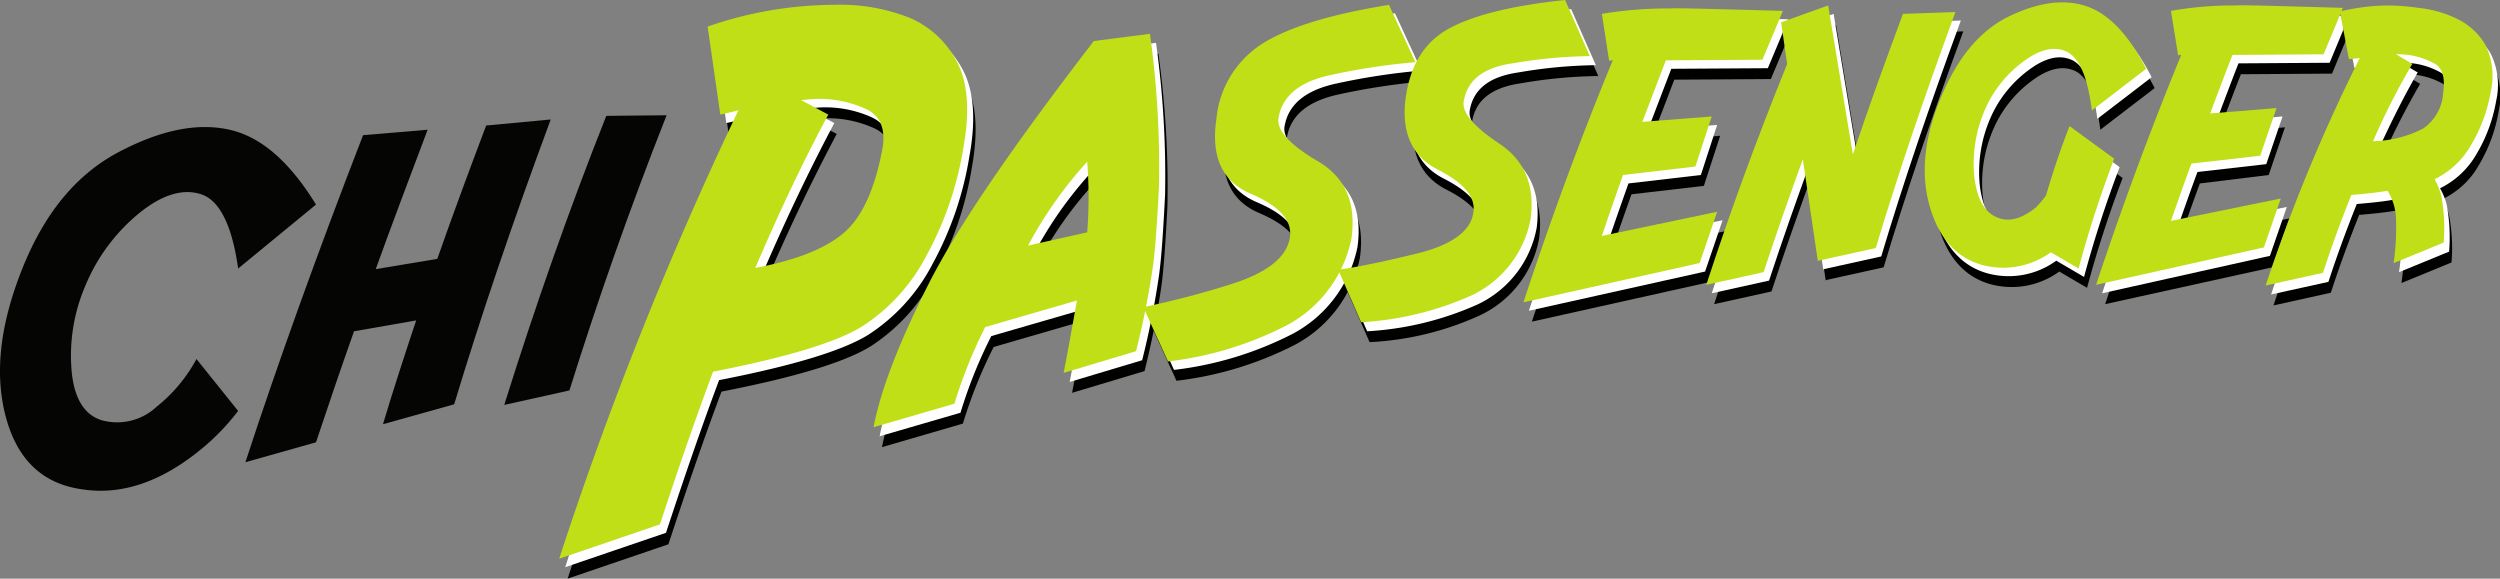
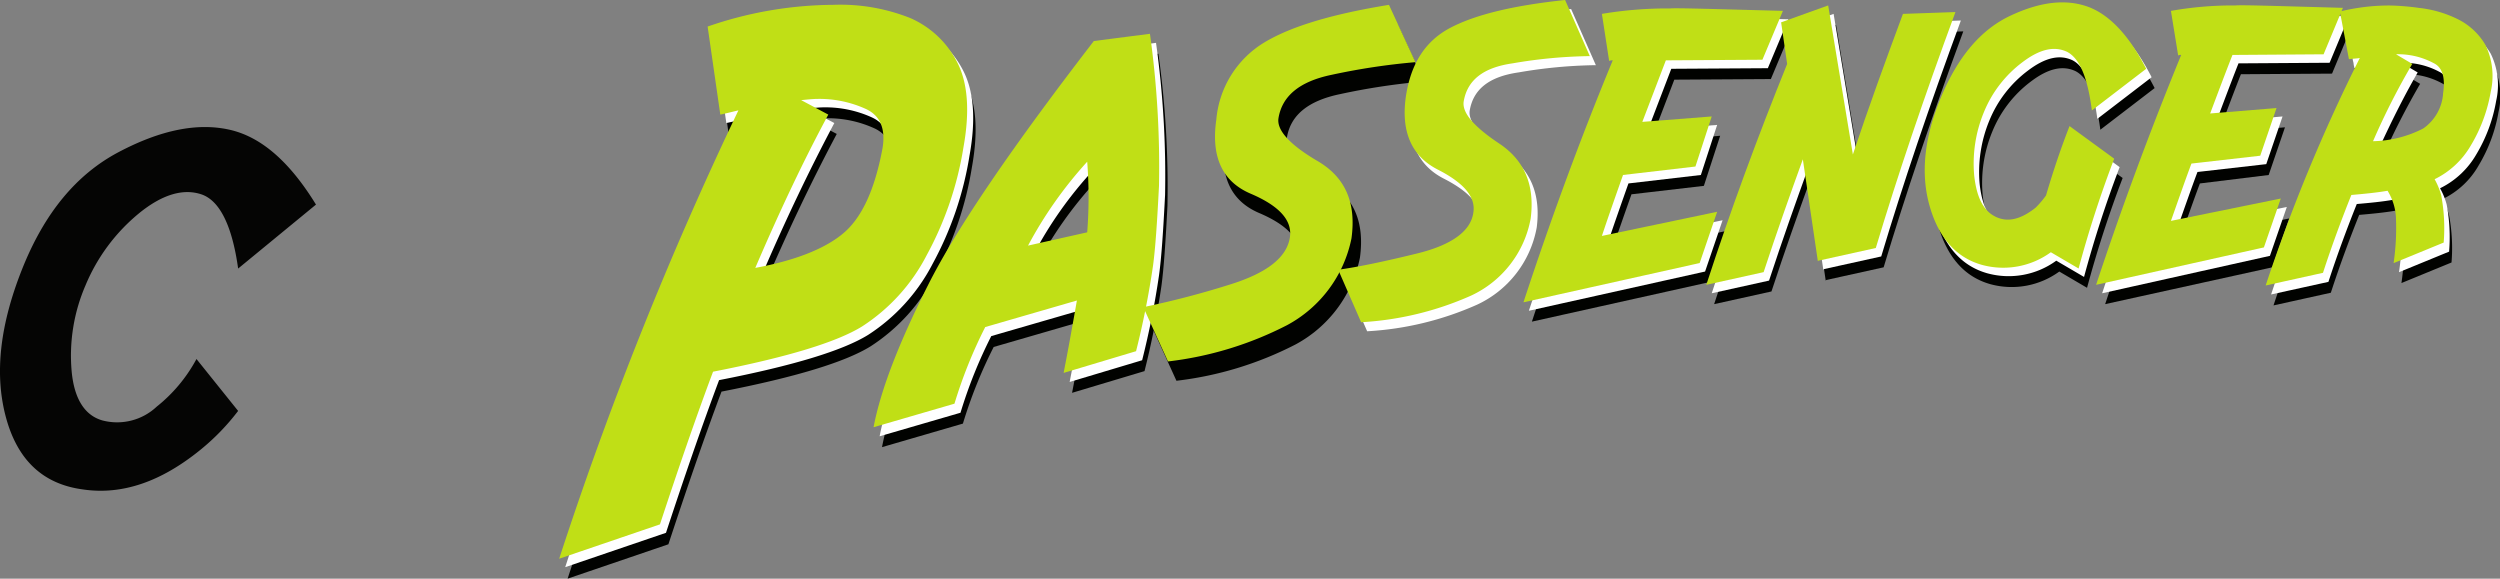
<svg xmlns="http://www.w3.org/2000/svg" viewBox="0 0 232.828 53.894">
  <rect x="0" y="0" width="232.828" height="53.894" fill="#808080" stroke="none" />
  <g id="chipassenger_logo_rgb" transform="translate(-8.633 -19.6)">
    <g id="Raggruppa_12866" data-name="Raggruppa 12866" transform="translate(61.497 21.455)">
      <path id="Tracciato_9229" data-name="Tracciato 9229" d="M128.214,23.7a17.593,17.593,0,0,1,7.193,1.236,8.882,8.882,0,0,1,4.327,4.046c1.012,1.911,1.236,4.552.618,7.98a31.281,31.281,0,0,1-3.428,10.059,17.363,17.363,0,0,1-6.013,6.631c-2.36,1.461-6.969,2.866-13.881,4.215-1.686,4.5-3.316,9.273-4.945,14.218l-9.385,3.2a345.676,345.676,0,0,1,16.691-41.755c-.506.112-1.124.281-1.686.393l-1.18-8.2A36.043,36.043,0,0,1,128.214,23.7Zm-7.25,24.446c3.653-.674,6.35-1.742,8.036-3.091,1.855-1.461,3.091-4.159,3.821-8.092.281-1.8-.225-2.978-1.517-3.6a10.446,10.446,0,0,0-4.552-.955c-.393,0-.9.056-1.517.112l2.529,1.349C125.4,38.311,123.156,43.032,120.964,48.146Z" transform="translate(-102.7 -23.25)" fill="#010200" />
      <path id="Tracciato_9230" data-name="Tracciato 9230" d="M165.2,55.812a43.739,43.739,0,0,0-2.866,7.137L154.8,65.141c.674-3.54,2.416-7.98,5.114-13.319s7.868-12.869,15.4-22.648l5.226-.674a89.874,89.874,0,0,1,.843,14.162c-.169,3.316-.337,5.845-.562,7.474a78.987,78.987,0,0,1-1.574,7.924L172.5,60.083c.506-2.585.9-4.833,1.236-6.744Zm3.99-7.587,5.507-1.236a42.794,42.794,0,0,0,0-6.575A36.351,36.351,0,0,0,169.187,48.225Z" transform="translate(-125.521 -25.353)" fill="#010200" />
      <path id="Tracciato_9231" data-name="Tracciato 9231" d="M224.845,28.939a61.742,61.742,0,0,0-7.811,1.18c-2.978.618-4.608,1.967-4.945,4.046-.169,1.124,1.068,2.473,3.653,3.99s3.6,3.878,3.147,7.193a11.813,11.813,0,0,1-6.013,8.092A32.4,32.4,0,0,1,201.8,56.813l-2.3-5.058a82.28,82.28,0,0,0,7.98-2.079c3.484-1.068,5.395-2.529,5.676-4.44.225-1.574-1.012-2.922-3.653-4.046s-3.709-3.428-3.2-6.912a9.328,9.328,0,0,1,4.5-7.193c2.529-1.517,6.407-2.641,11.577-3.484Z" transform="translate(-145.101 -23.207)" fill="#010200" />
-       <path id="Tracciato_9232" data-name="Tracciato 9232" d="M255.234,28.126a45.056,45.056,0,0,0-7.193.674c-2.754.393-4.215,1.574-4.552,3.54-.169,1.068.955,2.36,3.316,3.934s3.316,3.878,2.922,6.969a9.857,9.857,0,0,1-5.564,7.193,27.925,27.925,0,0,1-10.228,2.473L231.8,48.02c1.686-.225,4.159-.731,7.362-1.517s5-2.079,5.226-3.821c.225-1.461-.9-2.754-3.316-3.99s-3.428-3.484-2.978-6.744c.45-3.091,1.8-5.226,4.159-6.463s5.9-2.079,10.678-2.585Z" transform="translate(-159.249 -22.9)" fill="#010200" />
      <path id="Tracciato_9233" data-name="Tracciato 9233" d="M286.665,24.425l-1.911,4.552-8.992.056-2.192,5.732,6.463-.506-1.517,4.664-6.744.787c-.674,1.911-1.349,3.821-1.967,5.676l10.734-2.248-1.63,4.777L262.5,51.568c2.473-7.531,5.226-15.061,8.317-22.535a.713.713,0,0,0-.337.056l-.674-4.383a36.825,36.825,0,0,1,6.35-.506C276.718,24.2,280.2,24.256,286.665,24.425Z" transform="translate(-172.696 -23.469)" fill="#010200" />
      <path id="Tracciato_9234" data-name="Tracciato 9234" d="M301.692,38.03c-1.18,3.259-2.416,6.744-3.653,10.509L292.7,49.72c2.248-6.912,4.777-13.768,7.53-20.568l-.562-3.878,4.383-1.574,2.3,13.881c1.461-4.383,3.035-8.711,4.664-13.094l4.889-.169c-2.922,7.924-5.395,15.23-7.418,21.973l-5.339,1.18-.056.056Z" transform="translate(-185.924 -23.25)" fill="#010200" />
      <path id="Tracciato_9235" data-name="Tracciato 9235" d="M340.746,46.464a7.533,7.533,0,0,1-6.407,1.18c-2.417-.674-4.046-2.529-4.889-5.507s-.506-6.35,1.068-10.116,3.709-6.294,6.463-7.587,5.114-1.574,7.193-.843c2.023.731,3.878,2.7,5.451,5.788l-5.058,3.878c-.393-3.035-1.124-4.833-2.3-5.451-1.18-.562-2.529-.281-4.159.955a11.015,11.015,0,0,0-3.6,4.664,12.533,12.533,0,0,0-.9,5.9c.225,2.023.843,3.259,1.967,3.821s2.36.281,3.765-.843a9.173,9.173,0,0,0,.955-1.124c.674-2.3,1.4-4.44,2.192-6.463l4.159,3.035a105.881,105.881,0,0,0-3.316,10.228Z" transform="translate(-201.825 -23.03)" fill="#010200" />
      <path id="Tracciato_9236" data-name="Tracciato 9236" d="M380.429,23.925l-1.8,4.327-8.486.056c-.731,1.855-1.4,3.653-2.079,5.451l6.182-.506-1.517,4.44-6.407.787c-.674,1.8-1.293,3.6-1.911,5.339l10.228-2.079-1.574,4.552L357.5,49.72q3.54-10.706,7.924-21.411a.421.421,0,0,0-.281.056l-.674-4.159a32.9,32.9,0,0,1,6.013-.506C370.987,23.7,374.3,23.812,380.429,23.925Z" transform="translate(-214.308 -23.25)" fill="#010200" />
      <path id="Tracciato_9237" data-name="Tracciato 9237" d="M401.135,39.985a6.508,6.508,0,0,1,.618,1.517,16.6,16.6,0,0,1,.225,4.383L397.314,47.8a22.548,22.548,0,0,0,.225-4.1,5.24,5.24,0,0,0-.787-2.641c-.955.169-2.079.281-3.372.393-.9,2.248-1.8,4.664-2.641,7.25l-5.339,1.18a159.069,159.069,0,0,1,8.767-21.187c-.281.056-.618.056-1.012.112l-.843-4.44a19.458,19.458,0,0,1,4.608-.562,22.5,22.5,0,0,1,2.754.225,9.844,9.844,0,0,1,3.54,1.012,6.112,6.112,0,0,1,2.641,2.417,6.59,6.59,0,0,1,.506,4.383,14.408,14.408,0,0,1-1.855,5A7.637,7.637,0,0,1,401.135,39.985Zm-5.732-3.54a10.732,10.732,0,0,0,4.664-1.18,4.329,4.329,0,0,0,1.855-3.2V32c.225-1.461-.056-2.417-.843-2.81a7.049,7.049,0,0,0-3.54-.843l1.517.9A71.4,71.4,0,0,0,395.4,36.444Z" transform="translate(-226.529 -23.294)" fill="#010200" />
    </g>
    <g id="Raggruppa_12867" data-name="Raggruppa 12867" transform="translate(61.272 20.443)">
      <path id="Tracciato_9238" data-name="Tracciato 9238" d="M127.814,21.8a17.592,17.592,0,0,1,7.193,1.236,8.882,8.882,0,0,1,4.327,4.046c1.012,1.911,1.236,4.552.618,7.98a31.281,31.281,0,0,1-3.428,10.059,17.363,17.363,0,0,1-6.013,6.631c-2.36,1.461-6.969,2.866-13.881,4.215-1.686,4.5-3.316,9.273-4.945,14.218l-9.385,3.2a345.68,345.68,0,0,1,16.691-41.755c-.506.112-1.124.281-1.686.393l-1.18-8.2A37.337,37.337,0,0,1,127.814,21.8Zm-7.25,24.5c3.653-.674,6.35-1.742,8.036-3.091,1.855-1.461,3.091-4.159,3.821-8.092.281-1.8-.225-2.978-1.517-3.6a10.446,10.446,0,0,0-4.552-.955c-.393,0-.9.056-1.517.112l2.529,1.349C125,36.468,122.756,41.188,120.564,46.3Z" transform="translate(-102.3 -21.407)" fill="#fff" />
      <path id="Tracciato_9239" data-name="Tracciato 9239" d="M164.8,54.012a43.742,43.742,0,0,0-2.866,7.137l-7.53,2.192c.674-3.54,2.417-7.98,5.114-13.319s7.868-12.869,15.4-22.648l5.226-.674a89.869,89.869,0,0,1,.843,14.162c-.169,3.316-.337,5.845-.562,7.474a78.987,78.987,0,0,1-1.574,7.924L172.1,58.283c.506-2.585.9-4.833,1.236-6.744Zm3.934-7.587,5.507-1.236a42.8,42.8,0,0,0,0-6.575A36.887,36.887,0,0,0,168.73,46.425Z" transform="translate(-125.121 -23.553)" fill="#fff" />
-       <path id="Tracciato_9240" data-name="Tracciato 9240" d="M224.445,27.139a61.742,61.742,0,0,0-7.811,1.18c-2.978.618-4.608,1.967-4.945,4.046-.169,1.124,1.068,2.473,3.653,3.99s3.6,3.878,3.147,7.193a11.813,11.813,0,0,1-6.013,8.092A32.4,32.4,0,0,1,201.4,55.013l-2.3-5.058a82.286,82.286,0,0,0,7.98-2.079c3.484-1.068,5.395-2.529,5.676-4.44.225-1.574-1.012-2.922-3.653-4.046s-3.709-3.428-3.2-6.912a9.328,9.328,0,0,1,4.5-7.193c2.529-1.517,6.407-2.641,11.577-3.484Z" transform="translate(-144.701 -21.407)" fill="#fff" />
      <path id="Tracciato_9241" data-name="Tracciato 9241" d="M254.834,26.326a45.056,45.056,0,0,0-7.193.674c-2.754.393-4.215,1.574-4.552,3.54-.169,1.068.955,2.36,3.316,3.934s3.316,3.878,2.922,6.969a9.857,9.857,0,0,1-5.564,7.193,29.1,29.1,0,0,1-10.228,2.473L231.4,46.22c1.686-.225,4.159-.731,7.362-1.517s5-2.079,5.226-3.821c.225-1.461-.9-2.754-3.316-3.99s-3.428-3.484-2.978-6.744c.45-3.091,1.8-5.226,4.159-6.463s5.9-2.079,10.678-2.585Z" transform="translate(-158.849 -21.1)" fill="#fff" />
      <path id="Tracciato_9242" data-name="Tracciato 9242" d="M286.165,22.625l-1.911,4.552-8.992.056-2.192,5.732,6.463-.506-1.517,4.664-6.744.787c-.674,1.911-1.349,3.821-1.967,5.676l10.734-2.248-1.63,4.777L262,49.768c2.473-7.531,5.226-15.061,8.317-22.535a.713.713,0,0,0-.337.056l-.674-4.383a36.825,36.825,0,0,1,6.35-.506C276.218,22.4,279.758,22.456,286.165,22.625Z" transform="translate(-172.252 -21.669)" fill="#fff" />
      <path id="Tracciato_9243" data-name="Tracciato 9243" d="M301.292,36.23c-1.18,3.259-2.417,6.744-3.653,10.509L292.3,47.92c2.248-6.912,4.777-13.768,7.53-20.568l-.562-3.878,4.383-1.574,2.3,13.881c1.461-4.383,3.035-8.711,4.664-13.094l4.889-.169c-2.922,7.924-5.4,15.23-7.418,21.973l-5.339,1.18-.056.056Z" transform="translate(-185.524 -21.45)" fill="#fff" />
      <path id="Tracciato_9244" data-name="Tracciato 9244" d="M340.246,44.664a7.533,7.533,0,0,1-6.406,1.18c-2.417-.674-4.046-2.529-4.889-5.507s-.506-6.35,1.068-10.116,3.709-6.294,6.463-7.587,5.114-1.574,7.193-.843c2.023.731,3.878,2.7,5.451,5.788l-5.058,3.878c-.393-3.035-1.124-4.833-2.3-5.451-1.18-.562-2.529-.281-4.159.955a11.015,11.015,0,0,0-3.6,4.664,12.533,12.533,0,0,0-.9,5.9c.225,2.023.843,3.259,1.967,3.821s2.36.281,3.765-.843a9.17,9.17,0,0,0,.955-1.124c.674-2.3,1.4-4.44,2.192-6.463l4.159,3.035a105.916,105.916,0,0,0-3.316,10.228Z" transform="translate(-201.381 -21.23)" fill="#fff" />
      <path id="Tracciato_9245" data-name="Tracciato 9245" d="M379.985,22.125l-1.8,4.327-8.486.056c-.731,1.855-1.4,3.653-2.079,5.451l6.182-.506-1.517,4.44-6.407.731c-.674,1.8-1.293,3.6-1.911,5.339L374.2,39.883l-1.574,4.552L357,47.92q3.54-10.706,7.924-21.411a.421.421,0,0,0-.281.056l-.674-4.159a32.9,32.9,0,0,1,6.013-.506C370.487,21.9,373.8,21.956,379.985,22.125Z" transform="translate(-213.864 -21.45)" fill="#fff" />
      <path id="Tracciato_9246" data-name="Tracciato 9246" d="M400.735,38.185a6.5,6.5,0,0,1,.618,1.517,16.6,16.6,0,0,1,.225,4.383L396.914,46a22.546,22.546,0,0,0,.225-4.1,5.24,5.24,0,0,0-.787-2.641c-.955.169-2.079.281-3.372.393-.9,2.248-1.8,4.664-2.641,7.25L385,48.076a159.069,159.069,0,0,1,8.767-21.187c-.281.056-.618.056-1.012.112l-.843-4.44A19.458,19.458,0,0,1,396.521,22a22.5,22.5,0,0,1,2.754.225,10.723,10.723,0,0,1,3.54,1.012,6.112,6.112,0,0,1,2.641,2.417,6.59,6.59,0,0,1,.506,4.383,14.407,14.407,0,0,1-1.854,5A7.9,7.9,0,0,1,400.735,38.185ZM395,34.588a10.732,10.732,0,0,0,4.664-1.18,4.329,4.329,0,0,0,1.854-3.2v-.056c.225-1.461-.056-2.417-.843-2.81a7.049,7.049,0,0,0-3.54-.843l1.517.9C397.363,29.643,396.183,32,395,34.588Z" transform="translate(-226.129 -21.494)" fill="#fff" />
    </g>
    <g id="Raggruppa_12868" data-name="Raggruppa 12868" transform="translate(8.633 30.334)">
      <path id="Tracciato_9247" data-name="Tracciato 9247" d="M27.328,70.688c-3.653,2.978-7.306,4.271-11.015,3.709-3.709-.506-6.069-2.754-7.137-6.744s-.562-8.542,1.517-13.768,5.058-8.823,8.992-10.9,7.362-2.754,10.34-2.079,5.62,3.035,8.036,6.969l-7.25,5.957c-.562-4.046-1.742-6.35-3.428-6.912s-3.653,0-5.845,1.8A17.214,17.214,0,0,0,16.595,55.4,16.489,16.489,0,0,0,15.3,63.326c.225,2.641,1.236,4.215,2.922,4.664a5.383,5.383,0,0,0,5-1.293,14.358,14.358,0,0,0,3.709-4.44l3.878,4.833A21.112,21.112,0,0,1,27.328,70.688Z" transform="translate(-8.633 -39.555)" fill="#050504" />
-       <path id="Tracciato_9248" data-name="Tracciato 9248" d="M59.416,59.125c-1.293,3.653-2.473,7.137-3.54,10.34L49.3,71.32q4.552-13.909,10.959-30.459l6.013-.506c-1.742,4.608-3.372,8.935-4.833,12.982l5.732-.955c1.461-4.159,2.978-8.261,4.552-12.42l6.013-.562q-5.311,14.33-8.992,26.525L62.113,67.78c.955-3.2,2.023-6.463,3.091-9.666Z" transform="translate(-26.446 -39.007)" fill="#050504" />
-       <path id="Tracciato_9249" data-name="Tracciato 9249" d="M98.269,64.326,92.2,65.675c2.922-9.329,6.069-18.264,9.5-26.919l5.62-.056C103.833,47.523,100.854,56.065,98.269,64.326Z" transform="translate(-45.237 -38.7)" fill="#050504" />
    </g>
    <g id="Raggruppa_12869" data-name="Raggruppa 12869" transform="translate(60.71 19.6)">
      <path id="Tracciato_9250" data-name="Tracciato 9250" d="M126.814,20.4a17.593,17.593,0,0,1,7.193,1.236,8.882,8.882,0,0,1,4.327,4.046c1.012,1.911,1.236,4.552.618,7.98a31.282,31.282,0,0,1-3.428,10.059,17.363,17.363,0,0,1-6.013,6.631c-2.36,1.461-6.969,2.866-13.881,4.215-1.686,4.5-3.316,9.273-4.945,14.218l-9.385,3.2a345.677,345.677,0,0,1,16.691-41.755c-.506.112-1.124.281-1.686.393l-1.18-8.2A36.3,36.3,0,0,1,126.814,20.4Zm-7.25,24.5c3.653-.674,6.35-1.742,8.036-3.091,1.855-1.461,3.091-4.159,3.821-8.092.281-1.8-.225-2.978-1.517-3.6a10.446,10.446,0,0,0-4.552-.955c-.393,0-.9.056-1.517.112l2.529,1.349C124,35.011,121.756,39.788,119.564,44.9Z" transform="translate(-101.3 -19.95)" fill="#c0df16" />
      <path id="Tracciato_9251" data-name="Tracciato 9251" d="M163.8,52.512a43.74,43.74,0,0,0-2.866,7.137L153.4,61.841c.674-3.54,2.417-7.98,5.114-13.319s7.868-12.869,15.4-22.648l5.226-.674a89.87,89.87,0,0,1,.843,14.162c-.169,3.316-.337,5.845-.562,7.474a78.983,78.983,0,0,1-1.574,7.924L171.1,56.783c.506-2.585.9-4.833,1.236-6.744Zm3.99-7.587,5.507-1.236a42.794,42.794,0,0,0,0-6.575A38.448,38.448,0,0,0,167.787,44.925Z" transform="translate(-124.121 -22.053)" fill="#c0df16" />
      <path id="Tracciato_9252" data-name="Tracciato 9252" d="M223.445,25.739a61.741,61.741,0,0,0-7.811,1.18c-2.978.618-4.608,1.967-4.945,4.046-.169,1.124,1.068,2.473,3.653,3.99s3.6,3.878,3.147,7.193a11.813,11.813,0,0,1-6.013,8.092A32.4,32.4,0,0,1,200.4,53.613l-2.3-5.058a82.283,82.283,0,0,0,7.98-2.079c3.484-1.068,5.4-2.529,5.676-4.44.225-1.574-1.012-2.922-3.653-4.046s-3.709-3.428-3.2-6.912a9.328,9.328,0,0,1,4.5-7.193c2.529-1.517,6.407-2.641,11.577-3.484Z" transform="translate(-143.701 -19.95)" fill="#c0df16" />
      <path id="Tracciato_9253" data-name="Tracciato 9253" d="M253.834,24.826a45.057,45.057,0,0,0-7.193.674c-2.754.393-4.215,1.574-4.552,3.54-.169,1.068.955,2.36,3.316,3.934s3.316,3.878,2.922,6.969a9.857,9.857,0,0,1-5.564,7.193,29.1,29.1,0,0,1-10.228,2.473L230.4,44.72c1.686-.225,4.159-.731,7.362-1.517s5-2.079,5.226-3.821c.225-1.461-.9-2.754-3.316-3.99s-3.428-3.484-2.978-6.744c.45-3.091,1.8-5.226,4.159-6.463s5.9-2.079,10.678-2.585Z" transform="translate(-157.849 -19.6)" fill="#c0df16" />
      <path id="Tracciato_9254" data-name="Tracciato 9254" d="M285.265,21.213l-1.911,4.552-8.992.056-2.192,5.732,6.463-.506-1.517,4.664-6.744.787c-.674,1.911-1.349,3.821-1.967,5.676l10.734-2.248L277.51,44.7,261.1,48.357c2.473-7.53,5.226-15.061,8.317-22.535a.713.713,0,0,0-.337.056l-.674-4.383a36.825,36.825,0,0,1,6.35-.506C275.318,20.932,278.8,21.045,285.265,21.213Z" transform="translate(-171.296 -20.202)" fill="#c0df16" />
      <path id="Tracciato_9255" data-name="Tracciato 9255" d="M300.392,34.83c-1.18,3.259-2.416,6.744-3.653,10.509L291.4,46.52c2.248-6.912,4.777-13.768,7.53-20.568l-.562-3.878,4.383-1.574,2.3,13.881c1.461-4.383,3.035-8.711,4.664-13.094l4.889-.169c-2.922,7.924-5.395,15.23-7.418,21.973l-5.339,1.18-.056.056Z" transform="translate(-184.568 -19.994)" fill="#c0df16" />
      <path id="Tracciato_9256" data-name="Tracciato 9256" d="M339.346,43.264a7.533,7.533,0,0,1-6.407,1.18c-2.416-.674-4.046-2.529-4.889-5.507s-.506-6.35,1.068-10.116,3.709-6.294,6.463-7.587,5.114-1.574,7.193-.843c2.023.731,3.878,2.7,5.451,5.788l-5.058,3.878c-.393-3.035-1.124-4.833-2.3-5.451-1.18-.562-2.529-.281-4.159.955a11.015,11.015,0,0,0-3.6,4.664,12.533,12.533,0,0,0-.9,5.9c.225,2.023.843,3.259,1.967,3.821s2.36.281,3.765-.843a9.17,9.17,0,0,0,.955-1.124c.674-2.3,1.4-4.44,2.192-6.463l4.159,3.035a105.893,105.893,0,0,0-3.316,10.228Z" transform="translate(-200.425 -19.773)" fill="#c0df16" />
      <path id="Tracciato_9257" data-name="Tracciato 9257" d="M378.985,20.713l-1.8,4.327L368.7,25.1c-.731,1.855-1.4,3.653-2.079,5.451l6.182-.506-1.517,4.44-6.407.731c-.674,1.8-1.293,3.6-1.911,5.339L373.2,38.472l-1.573,4.552L356,46.508Q359.54,35.8,363.924,25.1a.421.421,0,0,0-.281.056l-.674-4.159a32.9,32.9,0,0,1,6.013-.506C369.544,20.432,372.859,20.545,378.985,20.713Z" transform="translate(-212.864 -19.983)" fill="#c0df16" />
      <path id="Tracciato_9258" data-name="Tracciato 9258" d="M399.835,36.685a6.508,6.508,0,0,1,.618,1.517,16.6,16.6,0,0,1,.225,4.383L396.014,44.5a22.551,22.551,0,0,0,.225-4.1,5.24,5.24,0,0,0-.787-2.641c-.955.169-2.079.281-3.372.393-.9,2.248-1.8,4.664-2.641,7.25l-5.339,1.18a159.069,159.069,0,0,1,8.767-21.187c-.281.056-.618.056-1.012.112l-.843-4.44a19.457,19.457,0,0,1,4.608-.562,22.5,22.5,0,0,1,2.754.225,10.723,10.723,0,0,1,3.54,1.012,6.112,6.112,0,0,1,2.641,2.417,6.59,6.59,0,0,1,.506,4.383,14.408,14.408,0,0,1-1.855,5A7.873,7.873,0,0,1,399.835,36.685Zm-5.732-3.54a10.732,10.732,0,0,0,4.664-1.18,4.329,4.329,0,0,0,1.854-3.2V28.7c.225-1.461-.056-2.417-.843-2.81a7.049,7.049,0,0,0-3.54-.843l1.517.9A66.084,66.084,0,0,0,394.1,33.145Z" transform="translate(-225.173 -19.994)" fill="#c0df16" />
    </g>
  </g>
</svg>